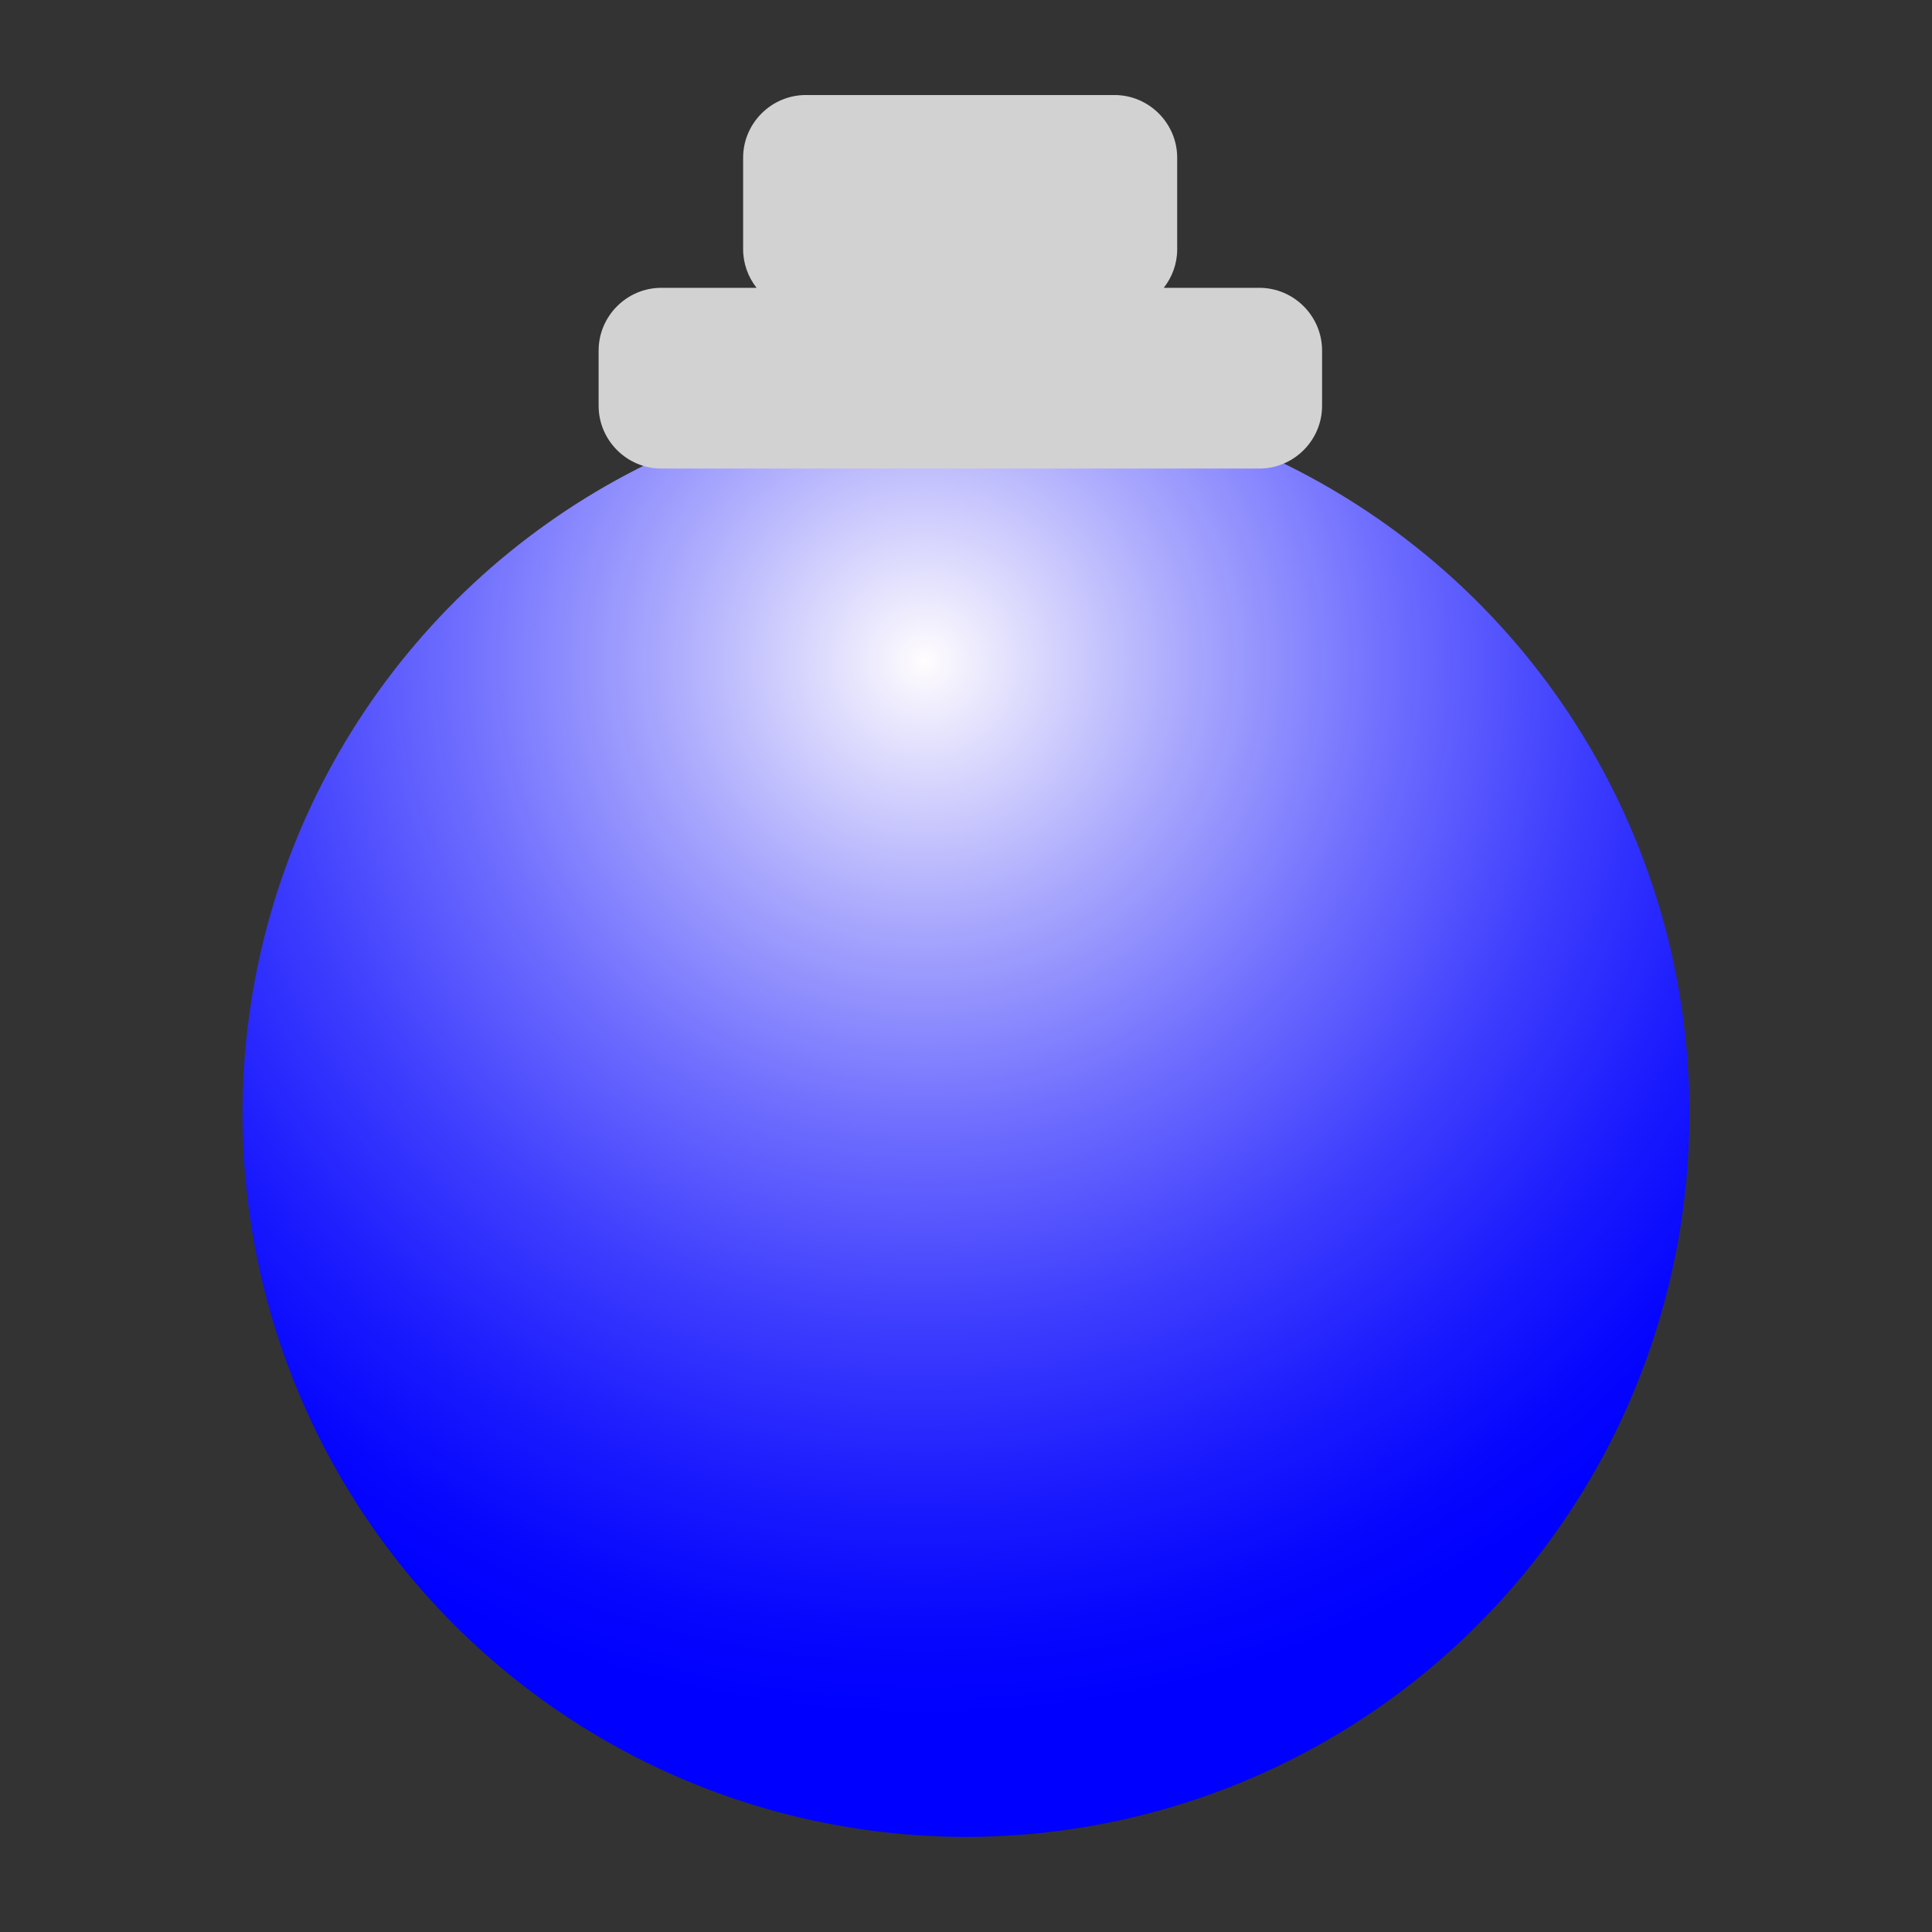
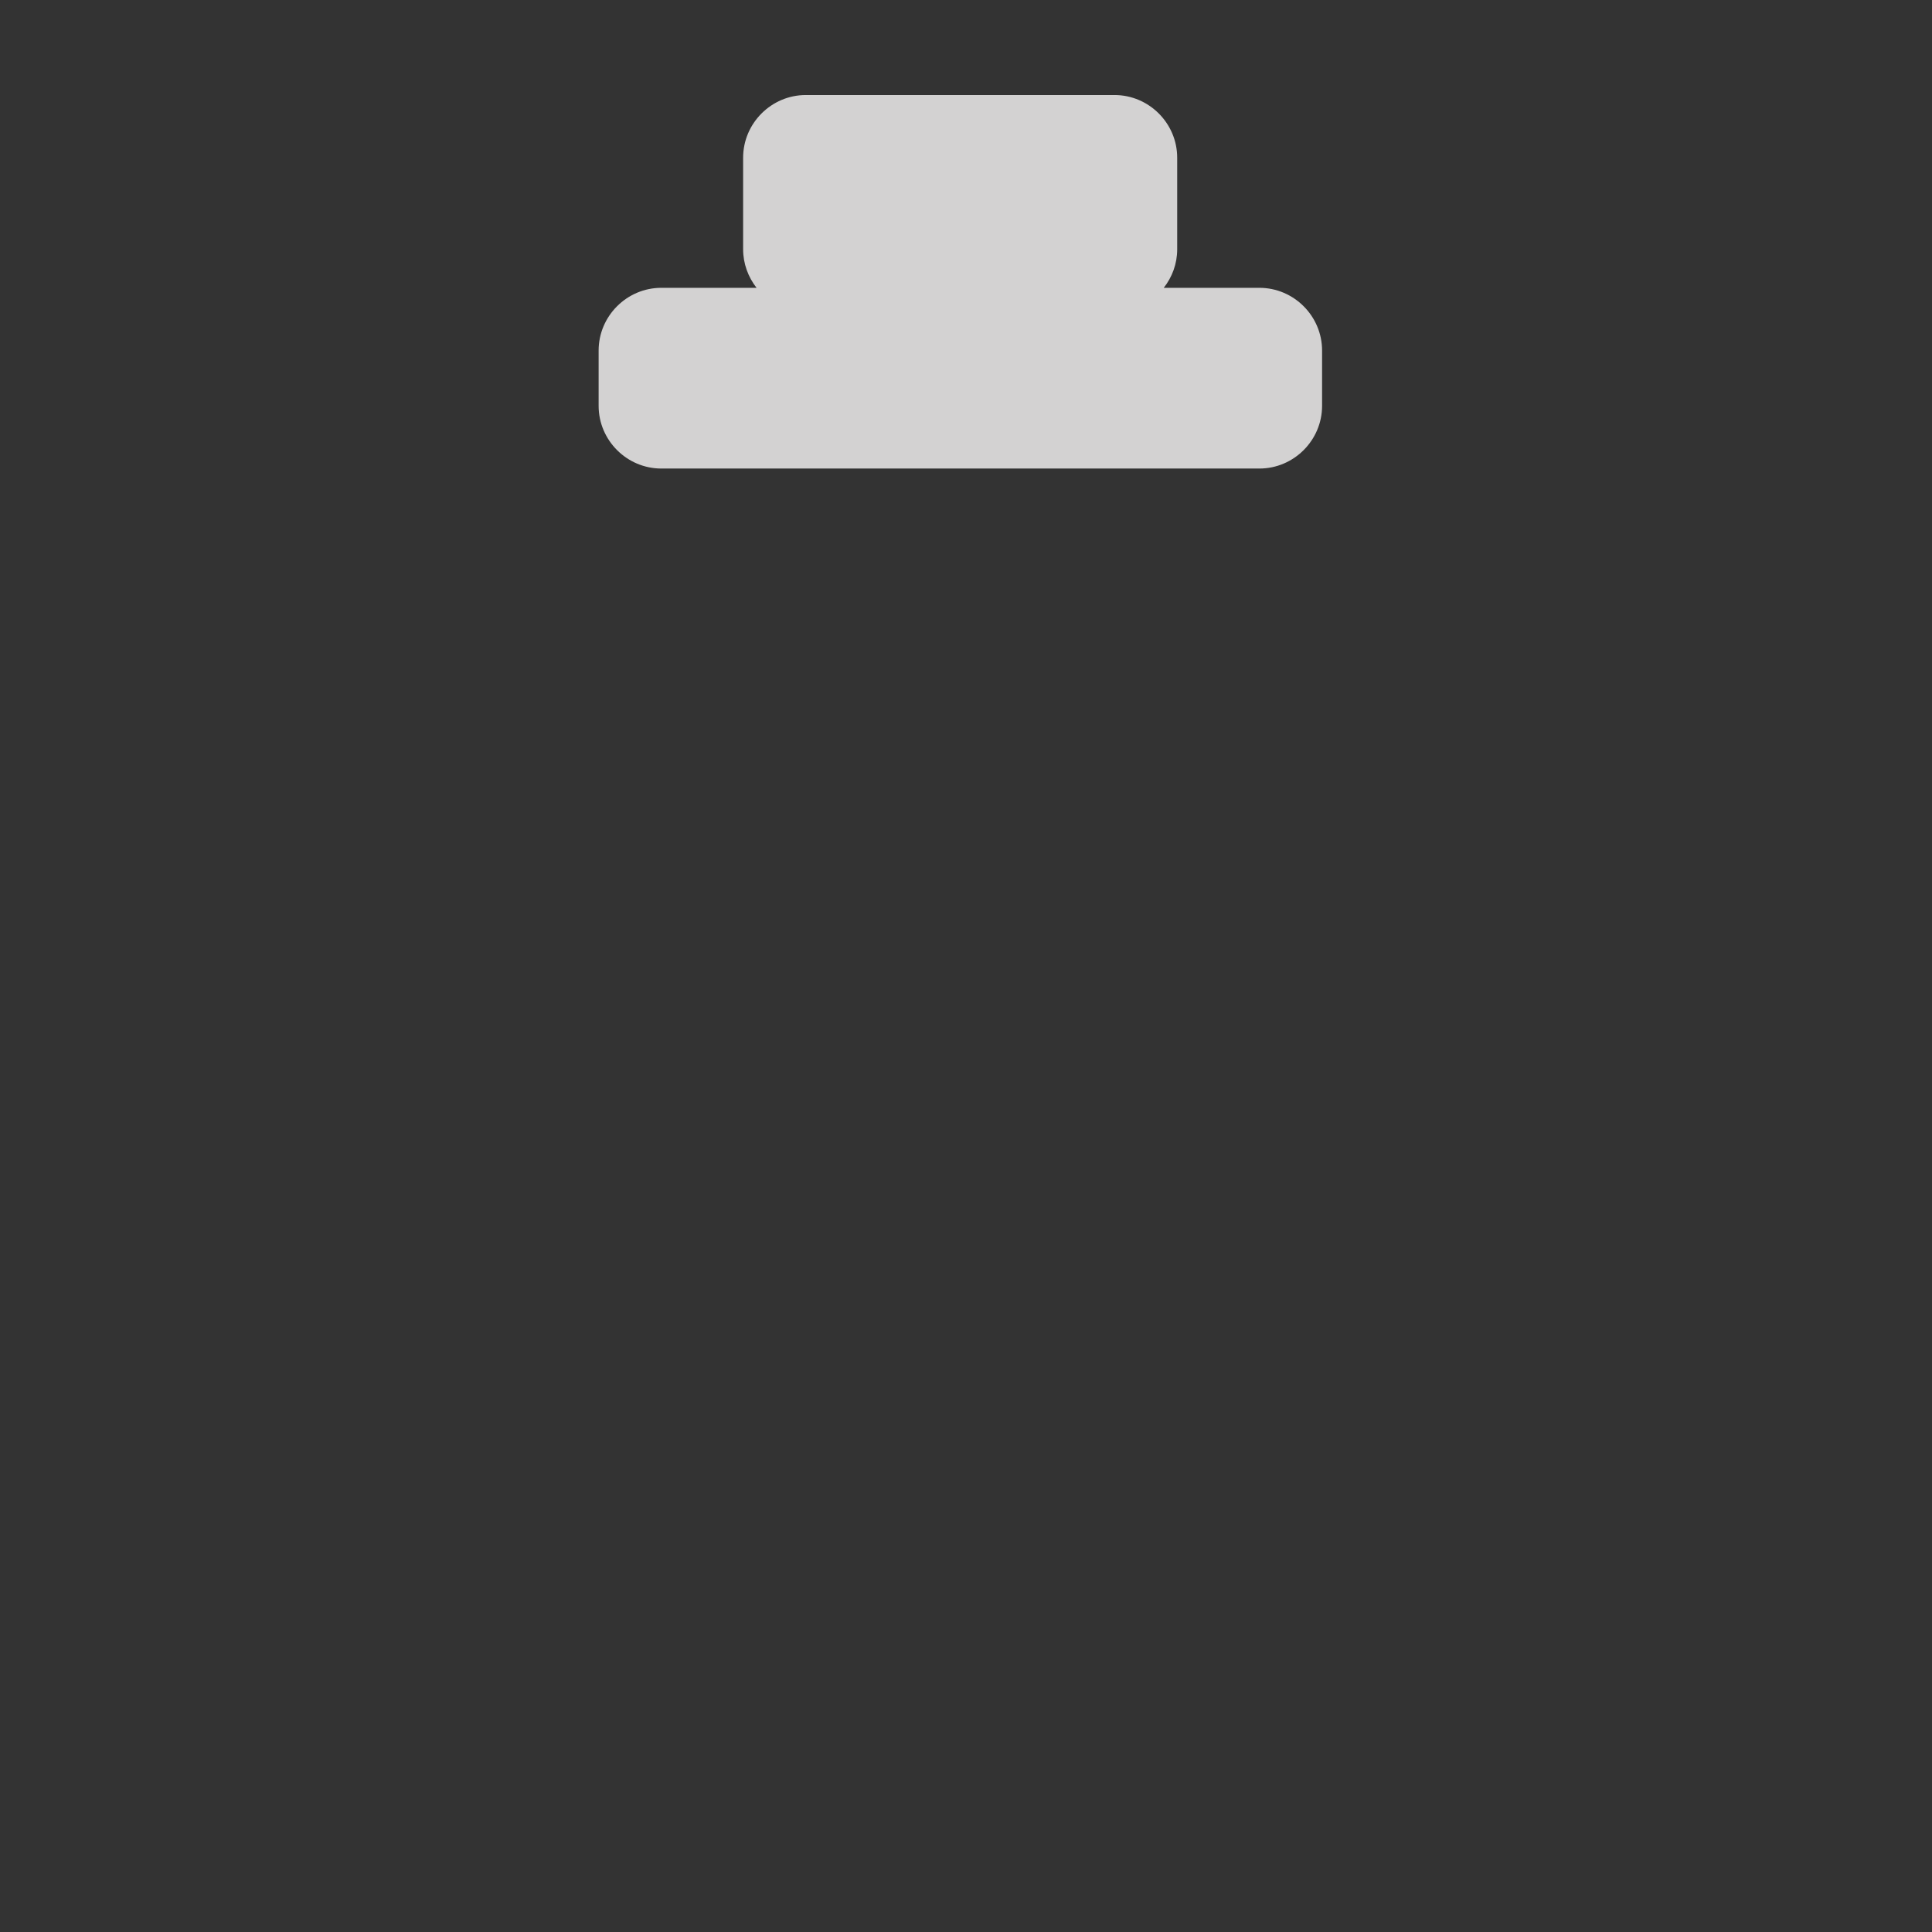
<svg xmlns="http://www.w3.org/2000/svg" id="Schema" viewBox="0 0 99.21 99.21">
  <rect x="0" y="0" width="99.21" height="99.21" fill="#333333" stroke="none" />
  <defs>
    <style>
      .cls-1 {
        fill: url(#Sfumatura_senza_nome_759);
      }

      .cls-2 {
        fill: #d3d2d2;
      }
    </style>
    <radialGradient id="Sfumatura_senza_nome_759" data-name="Sfumatura senza nome 759" cx="-620.07" cy="2379.53" fx="-620.07" fy="2379.53" r="54.81" gradientTransform="translate(1775.22 -1722.51) rotate(-121.56) scale(1 -1)" gradientUnits="userSpaceOnUse">
      <stop offset="0" stop-color="#fffdfd" />
      <stop offset=".03" stop-color="#f4f2fd" />
      <stop offset=".24" stop-color="#abaafd" />
      <stop offset=".44" stop-color="#6e6dfe" />
      <stop offset=".62" stop-color="#3e3efe" />
      <stop offset=".78" stop-color="#1c1cfe" />
      <stop offset=".91" stop-color="#0707fe" />
      <stop offset=".99" stop-color="blue" />
    </radialGradient>
  </defs>
-   <circle class="cls-1" cx="49.61" cy="57.18" r="37.15" transform="translate(-14.96 96.7) rotate(-80.53)" />
  <path class="cls-2" d="M64.65,14.78h-4.89c.43-.55.69-1.23.69-1.98v-4.7c0-1.77-1.45-3.22-3.22-3.22h-15.85c-1.77,0-3.22,1.45-3.22,3.22v4.7c0,.74.26,1.43.69,1.98h-4.89c-1.77,0-3.22,1.45-3.22,3.22v2.84c0,1.77,1.45,3.22,3.22,3.22h30.71c1.77,0,3.22-1.45,3.22-3.22v-2.84c0-1.77-1.45-3.22-3.22-3.22Z" />
</svg>